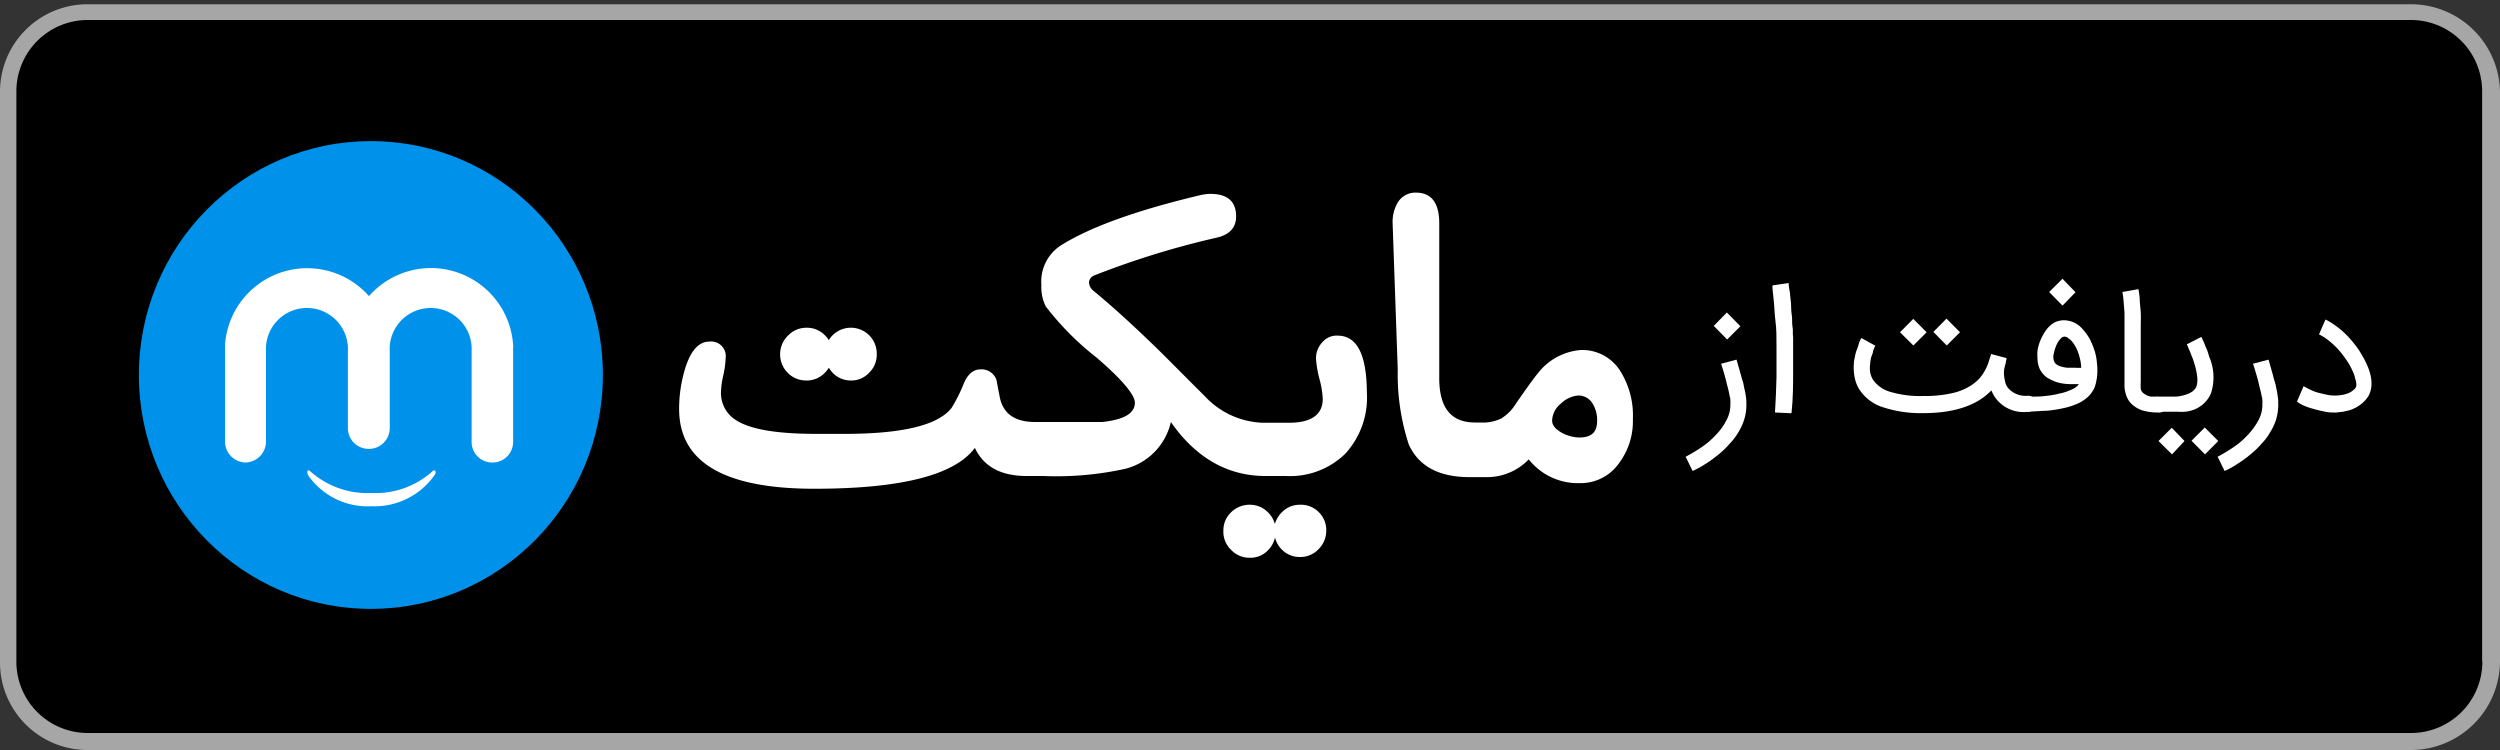
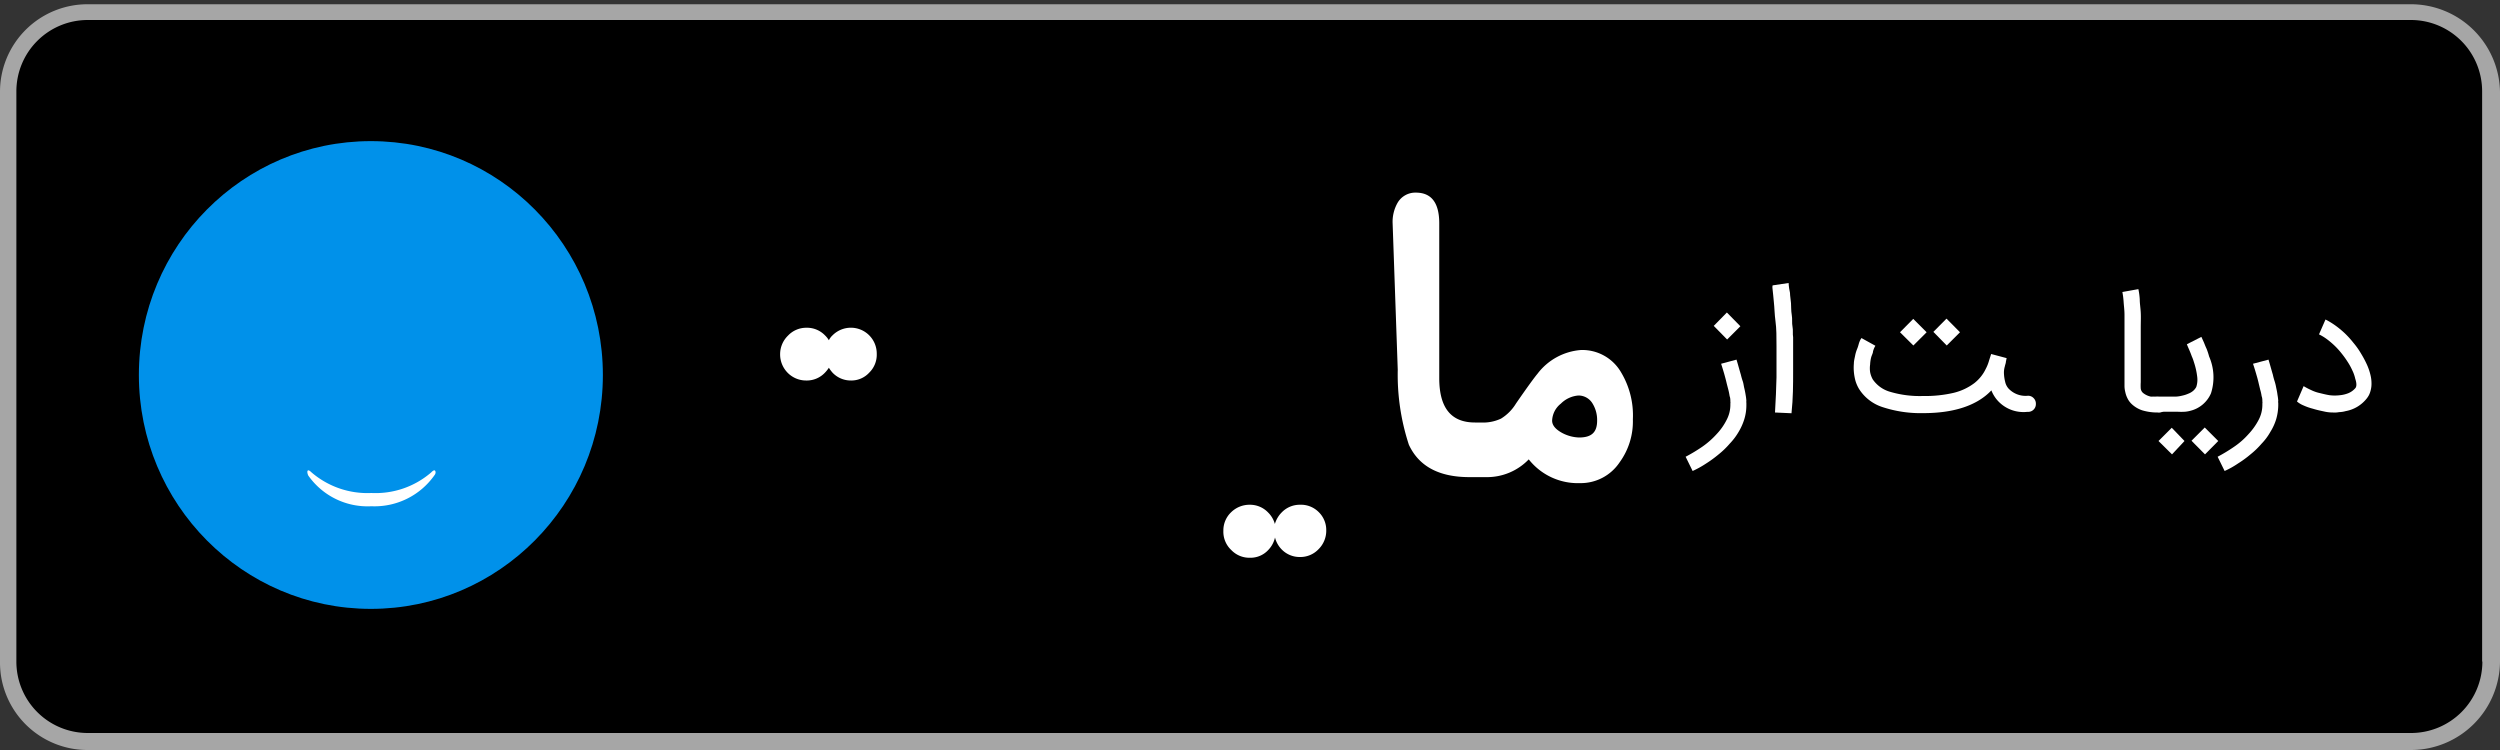
<svg xmlns="http://www.w3.org/2000/svg" id="US_UK_Download_on_the" data-name="US UK Download on the" viewBox="0 0 200 60">
  <rect x="0" y="0" width="200" height="60" fill="#333333" stroke="none" />
  <path d="M192.89,60H7a7,7,0,0,1-7-7.06V7.34a7,7,0,0,1,7-7H192.89A7.13,7.13,0,0,1,200,7.34v45.6A7.13,7.13,0,0,1,192.89,60Z" fill="#a6a6a6" />
  <path d="M198.59,52.92a5.71,5.71,0,0,1-5.68,5.72H7a5.71,5.71,0,0,1-5.69-5.72V7.32A5.71,5.71,0,0,1,7,1.6H192.89a5.7,5.7,0,0,1,5.68,5.72v45.6Z" />
  <path d="M138.92,28.77c.12.39.23.81.35,1.21a5.08,5.08,0,0,0,.15.52c.06.17.08.38.12.54s.08.36.11.55a4.19,4.19,0,0,1,.06.48.5.5,0,0,0,0,.16v.21a3.78,3.78,0,0,1-.17,1.11,4.65,4.65,0,0,1-.45,1,4.94,4.94,0,0,1-.71.94,6.59,6.59,0,0,1-.89.86,9.28,9.28,0,0,1-1,.73,7.71,7.71,0,0,1-1.08.6l-.56-1.14a13,13,0,0,0,1.33-.8,6.76,6.76,0,0,0,1.14-1,4.76,4.76,0,0,0,.8-1.13,2.58,2.58,0,0,0,.31-1.23v-.1a.39.39,0,0,0,0-.15h0c0-.12,0-.29-.06-.44a4.91,4.91,0,0,0-.1-.5l-.13-.5q-.06-.26-.12-.48c-.1-.38-.21-.73-.33-1.11Zm.31-2.67-1.06,1.06-1.07-1.09L138.15,25Z" fill="#fff" />
  <path d="M142,33q.09-1.51.12-2.82c0-.88,0-1.71,0-2.47s0-1.42-.08-2-.08-1.11-.13-1.53-.06-.75-.1-1,0-.35,0-.35l1.28-.19s0,.29.11.79c0,.25.06.53.08.82s0,.6.06.94,0,.65.06.94,0,.58.05.85c0,.82,0,1.72,0,2.74s0,2.13-.13,3.34Z" fill="#fff" />
  <path d="M159.72,31.94a2.75,2.75,0,0,1-.41-.71c-1.14,1.21-3,1.82-5.43,1.82a9.73,9.73,0,0,1-3.27-.48,3.48,3.48,0,0,1-1.89-1.46,2.83,2.83,0,0,1-.29-.67,4.16,4.16,0,0,1-.12-.69,3.75,3.75,0,0,1,0-.67c0-.21.06-.42.1-.63s.1-.39.17-.56.1-.31.14-.44a2.13,2.13,0,0,1,.12-.29.26.26,0,0,0,.07-.12l1.12.62-.07.13a1.69,1.69,0,0,0-.12.33c0,.13-.1.29-.15.48a2.8,2.8,0,0,0-.08.56,2.14,2.14,0,0,0,0,.61,1.92,1.92,0,0,0,.21.58,2.51,2.51,0,0,0,1.41,1,8.33,8.33,0,0,0,2.61.33,10.06,10.06,0,0,0,2.44-.25,4.52,4.52,0,0,0,1.68-.79,3.19,3.19,0,0,0,.52-.52,3.06,3.06,0,0,0,.37-.59,3.33,3.33,0,0,0,.25-.6c.06-.21.13-.4.19-.61l1.24.33-.06.3c0,.1-.06.23-.08.35a1.76,1.76,0,0,0-.07.65,3.15,3.15,0,0,0,.09.58,1.19,1.19,0,0,0,.27.55,1.87,1.87,0,0,0,1.55.58.6.6,0,0,1,.46.19.62.62,0,0,1,.18.46.62.62,0,0,1-.64.64h-.06A2.78,2.78,0,0,1,159.72,31.94Zm-5.59-5.36-1.06,1.06L152,26.58l1.06-1.07Zm2.67,0-1.06,1.06-1.07-1.09,1.05-1.06Z" fill="#fff" />
-   <path d="M161.71,32.38a.6.6,0,0,1,.19-.46.65.65,0,0,1,.45-.19c.48,0,.94,0,1.33-.06a6,6,0,0,0,1.08-.19,3.36,3.36,0,0,0,.81-.25,1.82,1.82,0,0,0,.49-.25l.15-.12a1.47,1.47,0,0,1,.1-.13h-.66a4,4,0,0,1-.69-.06,3,3,0,0,1-.62-.17,5.44,5.44,0,0,1-.54-.27,1.64,1.64,0,0,1-.41-.38,2.09,2.09,0,0,1-.19-.29,1.69,1.69,0,0,1-.14-.4,1.85,1.85,0,0,1-.06-.5,3.29,3.29,0,0,1,0-.6,3.54,3.54,0,0,1,.27-.92,4.57,4.57,0,0,1,.43-.75,2.15,2.15,0,0,1,.66-.59,1.72,1.72,0,0,1,.75-.18,2,2,0,0,1,1.55.77,3.92,3.92,0,0,1,.54.77,6.59,6.59,0,0,1,.38.94,4.53,4.53,0,0,1,.18,1,4.79,4.79,0,0,1,0,1.07h0a4.76,4.76,0,0,1-.1.52l-.06.21a1.19,1.19,0,0,1-.13.29,2.15,2.15,0,0,1-.25.36,2,2,0,0,1-.39.37,3,3,0,0,1-.79.44,5.66,5.66,0,0,1-1.05.31,9.62,9.62,0,0,1-1.25.19c-.43,0-.89.06-1.32.06h-.11a.61.61,0,0,1-.45-.18A.46.46,0,0,1,161.71,32.38Zm4.33-9L165,24.45l-1.07-1.09L165,22.3Zm-.89,3.55a.37.37,0,0,0-.21.08,1.44,1.44,0,0,0-.25.28,2.16,2.16,0,0,0-.22.43,3.15,3.15,0,0,0-.17.59.93.93,0,0,0,.1.73.9.9,0,0,0,.38.25,2.84,2.84,0,0,0,.6.13l.62,0a3.86,3.86,0,0,0,.5,0,4.14,4.14,0,0,0-.25-1.22,2.79,2.79,0,0,0-.54-.94,1.6,1.6,0,0,0-.27-.22C165.4,27,165.3,26.93,165.15,26.93Z" fill="#fff" />
  <path d="M172.61,33a4.22,4.22,0,0,1-1.22-.17,2.27,2.27,0,0,1-.87-.52,1.57,1.57,0,0,1-.33-.46,2,2,0,0,1-.17-.5,2,2,0,0,1-.06-.46V27.56c0-.38,0-.78,0-1.17s0-.8,0-1.19-.05-.73-.07-1.05a6.48,6.48,0,0,0-.1-.79l1.28-.23a5.45,5.45,0,0,1,.11.82c0,.33.06.66.08,1.06s0,.77,0,1.19,0,.81,0,1.21v3.17a4,4,0,0,0,0,.51.55.55,0,0,0,.19.35,1.48,1.48,0,0,0,1.1.31h.06a.47.47,0,0,1,.25.07.64.64,0,0,1,.35.35.57.57,0,0,1,.06.25.62.62,0,0,1-.18.46A.64.64,0,0,1,172.61,33Z" fill="#fff" />
  <path d="M171.64,32.38a.63.63,0,0,1,.18-.46.64.64,0,0,1,.46-.19h1.22l.54,0a2.52,2.52,0,0,0,.54-.08,2.35,2.35,0,0,0,.47-.15,1.34,1.34,0,0,0,.4-.23,1.1,1.1,0,0,0,.25-.31,1.84,1.84,0,0,0,.08-.79,5.83,5.83,0,0,0-.27-1.21,3.25,3.25,0,0,0-.17-.46c-.06-.17-.12-.32-.18-.46s-.15-.34-.21-.5l1.16-.59.06.13.15.33c.06.15.12.31.21.5a5.45,5.45,0,0,1,.2.61,4.17,4.17,0,0,1,.15,2.94,2.42,2.42,0,0,1-1.64,1.4,2.27,2.27,0,0,1-.46.08,5.09,5.09,0,0,1-.55,0c-.19,0-.38,0-.54,0h-1.41a.64.64,0,0,1-.46-.19A.44.44,0,0,1,171.64,32.38Zm3.12,2.9-1,1.07-1.08-1.07,1.06-1.06Zm2.7,0-1.06,1.07-1.08-1.09,1.06-1.06Z" fill="#fff" />
  <path d="M181.48,28.77c.12.39.23.81.35,1.21a5,5,0,0,0,.14.52,3.84,3.84,0,0,1,.13.54,5.3,5.3,0,0,1,.1.55,4.19,4.19,0,0,1,.06.48.34.34,0,0,0,0,.16v.21a4.15,4.15,0,0,1-.17,1.11,4.26,4.26,0,0,1-.46,1,4.51,4.51,0,0,1-.7.94,6.59,6.59,0,0,1-.89.86,8.52,8.52,0,0,1-1,.73,7.09,7.09,0,0,1-1.07.6l-.56-1.14a12.89,12.89,0,0,0,1.32-.8,6.06,6.06,0,0,0,1.14-1,5.11,5.11,0,0,0,.81-1.13,2.58,2.58,0,0,0,.31-1.23v-.1a.39.39,0,0,0,0-.15h0c0-.12,0-.29-.06-.44a3.22,3.22,0,0,0-.11-.5l-.12-.5q-.06-.26-.12-.48c-.11-.38-.21-.73-.34-1.11Z" fill="#fff" />
  <path d="M186.64,33a3.16,3.16,0,0,1-.75-.09c-.29-.06-.56-.12-.85-.21a4.61,4.61,0,0,1-.77-.27,1.89,1.89,0,0,1-.51-.31l.53-1.23a5.29,5.29,0,0,0,.59.31,3.05,3.05,0,0,0,.72.25c.25.06.52.13.79.17a3.44,3.44,0,0,0,.78,0,2.46,2.46,0,0,0,.71-.17,1.5,1.5,0,0,0,.54-.39c.12-.13.12-.4,0-.76a2.9,2.9,0,0,0-.23-.66,5.09,5.09,0,0,0-.39-.71,7.48,7.48,0,0,0-.5-.69,5.85,5.85,0,0,0-.58-.63,6.62,6.62,0,0,0-.6-.5,4,4,0,0,0-.6-.36l.52-1.19a6.16,6.16,0,0,1,.76.46,7.57,7.57,0,0,1,.77.63,7.36,7.36,0,0,1,.7.77,6.13,6.13,0,0,1,.61.86,8.3,8.3,0,0,1,.47.88,4.5,4.5,0,0,1,.29.85,2.77,2.77,0,0,1,.08.67,2,2,0,0,1-.06.52,1.87,1.87,0,0,1-.14.4,1.82,1.82,0,0,1-.19.29,2.77,2.77,0,0,1-1.68,1,2.1,2.1,0,0,1-.52.08A1.91,1.91,0,0,1,186.64,33Z" fill="#fff" />
  <path d="M64.48,30.44A2,2,0,0,0,66,29.81a2.64,2.64,0,0,0,.31-.39,2.82,2.82,0,0,0,.29.39,2,2,0,0,0,1.47.63,1.94,1.94,0,0,0,1.47-.63,2,2,0,0,0,.6-1.5,2.07,2.07,0,0,0-3.54-1.48,1.32,1.32,0,0,0-.29.39,1.9,1.9,0,0,0-.31-.39,2,2,0,0,0-1.49-.61,2,2,0,0,0-1.47.63,2.07,2.07,0,0,0-.63,1.48,2.09,2.09,0,0,0,.61,1.5A2.07,2.07,0,0,0,64.48,30.44Z" fill="#fff" />
-   <path d="M107,26.85a1.49,1.49,0,0,0-1.22.54,1.85,1.85,0,0,0-.5,1.29,8.65,8.65,0,0,0,.27,1.61,7.48,7.48,0,0,1,.27,1.61c0,1.27-.91,1.92-2.71,1.92H101a6.64,6.64,0,0,1-4.62-2.13c-1.72-1.71-2.85-2.86-3.46-3.46-2.11-2.07-3.91-3.7-5.42-4.95a.91.91,0,0,1-.38-.69.65.65,0,0,1,.46-.57,68.22,68.22,0,0,1,9.72-3c1.07-.23,1.59-.82,1.59-1.71,0-1.19-.68-1.8-2.07-1.8a4,4,0,0,0-.83.11c-5,1.19-8.74,2.52-11.1,4a3.44,3.44,0,0,0-1.58,3.18,3.42,3.42,0,0,0,.35,1.71,22.48,22.48,0,0,0,4.06,4.09c2.06,1.77,3.07,3,3.07,3.61,0,.86-.87,1.36-2.61,1.55-.37,0-1.78,0-4.25,0H82.81c-1.63,0-2.57-.67-2.83-2-.15-.75-.23-1.21-.27-1.39a1.26,1.26,0,0,0-1.27-.82c-.56,0-1,.36-1.32,1.09a12.51,12.51,0,0,1-1,2c-1.08,1.38-3.94,2.07-8.56,2.07H65.33c-3.15,0-5.31-.35-6.47-1.11a2.55,2.55,0,0,1-1.18-2.29A6.76,6.76,0,0,1,57.87,30a7.5,7.5,0,0,0,.18-1.34,1.17,1.17,0,0,0-1.32-1.33c-.83,0-1.49.73-1.93,2.19a11,11,0,0,0-.47,3.2q0,6.38,10.81,6.38c6.92,0,11.23-1.08,12.85-3.27.7,1.5,2.09,2.25,4.14,2.25h1.31a25.63,25.63,0,0,0,6.6-.58,5,5,0,0,0,3.63-3.74c2,2.88,4.56,4.32,7.56,4.32h1.64a6.32,6.32,0,0,0,4.76-1.79,6.65,6.65,0,0,0,1.72-4.89C109.33,28.37,108.57,26.85,107,26.85Z" fill="#fff" />
  <path d="M104,40.38a2,2,0,0,0-1.47.62,2.18,2.18,0,0,0-.54.92,2.06,2.06,0,0,0-.54-.92,2,2,0,0,0-1.47-.62,2.1,2.1,0,0,0-1.49.6,2,2,0,0,0-.62,1.48A2,2,0,0,0,98.5,44a2,2,0,0,0,1.49.62,1.93,1.93,0,0,0,1.47-.62A2.09,2.09,0,0,0,102,43a2.09,2.09,0,0,0,.52.94,2,2,0,0,0,1.47.62,2,2,0,0,0,1.49-.62,2.08,2.08,0,0,0,.62-1.51,2,2,0,0,0-.62-1.48A2,2,0,0,0,104,40.38Z" fill="#fff" />
  <path d="M129.7,29.81A3.59,3.59,0,0,0,126.49,28,4.82,4.82,0,0,0,123,29.9c-.23.27-.81,1.06-1.72,2.38a3.6,3.6,0,0,1-1.2,1.21,3.38,3.38,0,0,1-1.62.31H118c-1.93,0-2.86-1.19-2.86-3.55V17.87c0-1.65-.63-2.46-1.87-2.46a1.64,1.64,0,0,0-1.45.79,3.07,3.07,0,0,0-.41,1.67l.41,11.71a18,18,0,0,0,.89,6c.81,1.74,2.43,2.59,4.85,2.59h1.33a4.63,4.63,0,0,0,3.41-1.42,5,5,0,0,0,4.09,1.9A3.74,3.74,0,0,0,129.56,37a5.56,5.56,0,0,0,1.07-3.45A6.69,6.69,0,0,0,129.7,29.81ZM126.32,35a3.1,3.1,0,0,1-1.32-.35c-.56-.3-.83-.63-.83-1a1.82,1.82,0,0,1,.7-1.36,2.23,2.23,0,0,1,1.41-.65,1.31,1.31,0,0,1,1.14.67,2.5,2.5,0,0,1,.35,1.34C127.77,34.59,127.32,35,126.32,35Z" fill="#fff" />
  <ellipse cx="29.67" cy="30" rx="18.56" ry="18.71" fill="#0091ea" />
-   <path d="M41.06,27.79a6.59,6.59,0,0,0-11.54-4.1A6.59,6.59,0,0,0,18,27.6c0,.08,0,.17,0,.25v7.52A1.68,1.68,0,0,0,19.62,37h0a1.68,1.68,0,0,0,1.66-1.67V28.1h0a3.28,3.28,0,1,1,6.55,0h0v6.14a1.66,1.66,0,0,0,1.65,1.67h.05a1.66,1.66,0,0,0,1.65-1.67V28.1a3.28,3.28,0,1,1,6.55,0h0v7.29A1.64,1.64,0,0,0,39.41,37h0a1.64,1.64,0,0,0,1.64-1.65V28A.34.34,0,0,1,41.06,27.79Z" fill="#fff" />
  <path d="M34.81,37.66c-.09-.12-.31.13-.31.13a6.81,6.81,0,0,1-4.79,1.65,6.86,6.86,0,0,1-4.79-1.65s-.24-.25-.31-.13.05.38.05.38a5.8,5.8,0,0,0,5.05,2.46A5.86,5.86,0,0,0,34.77,38S34.91,37.83,34.81,37.66Z" fill="#fff" />
</svg>